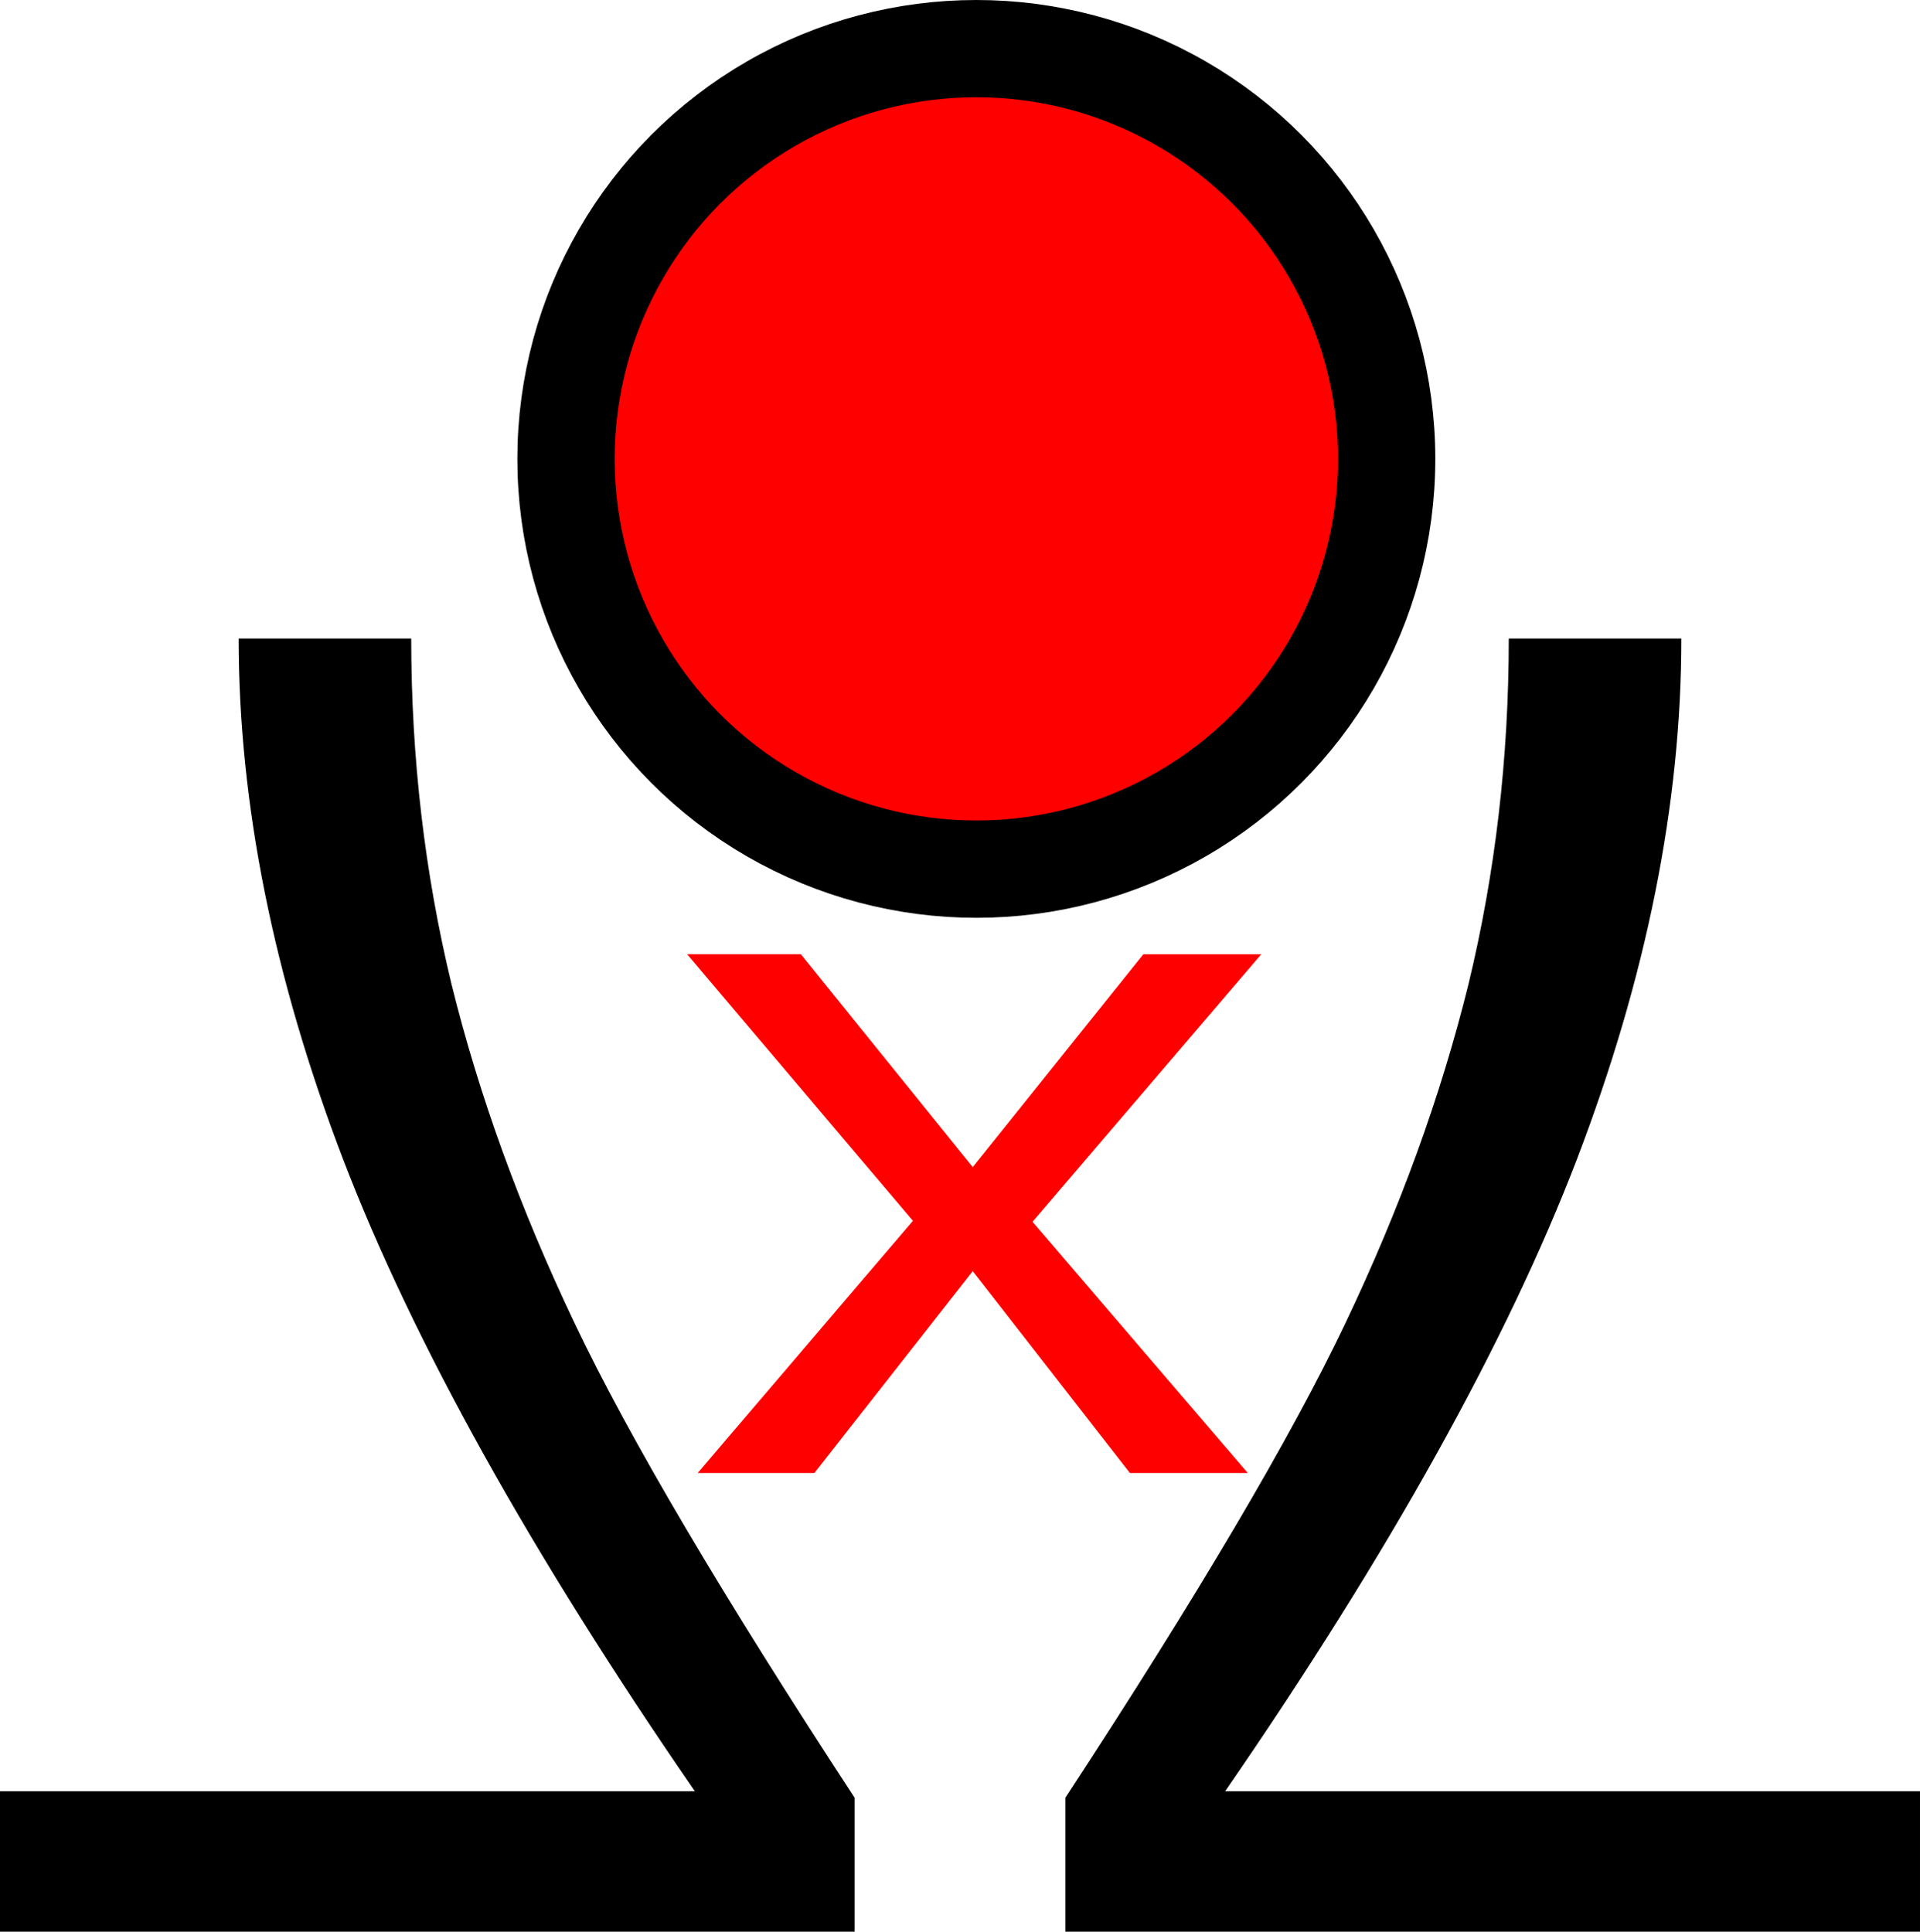
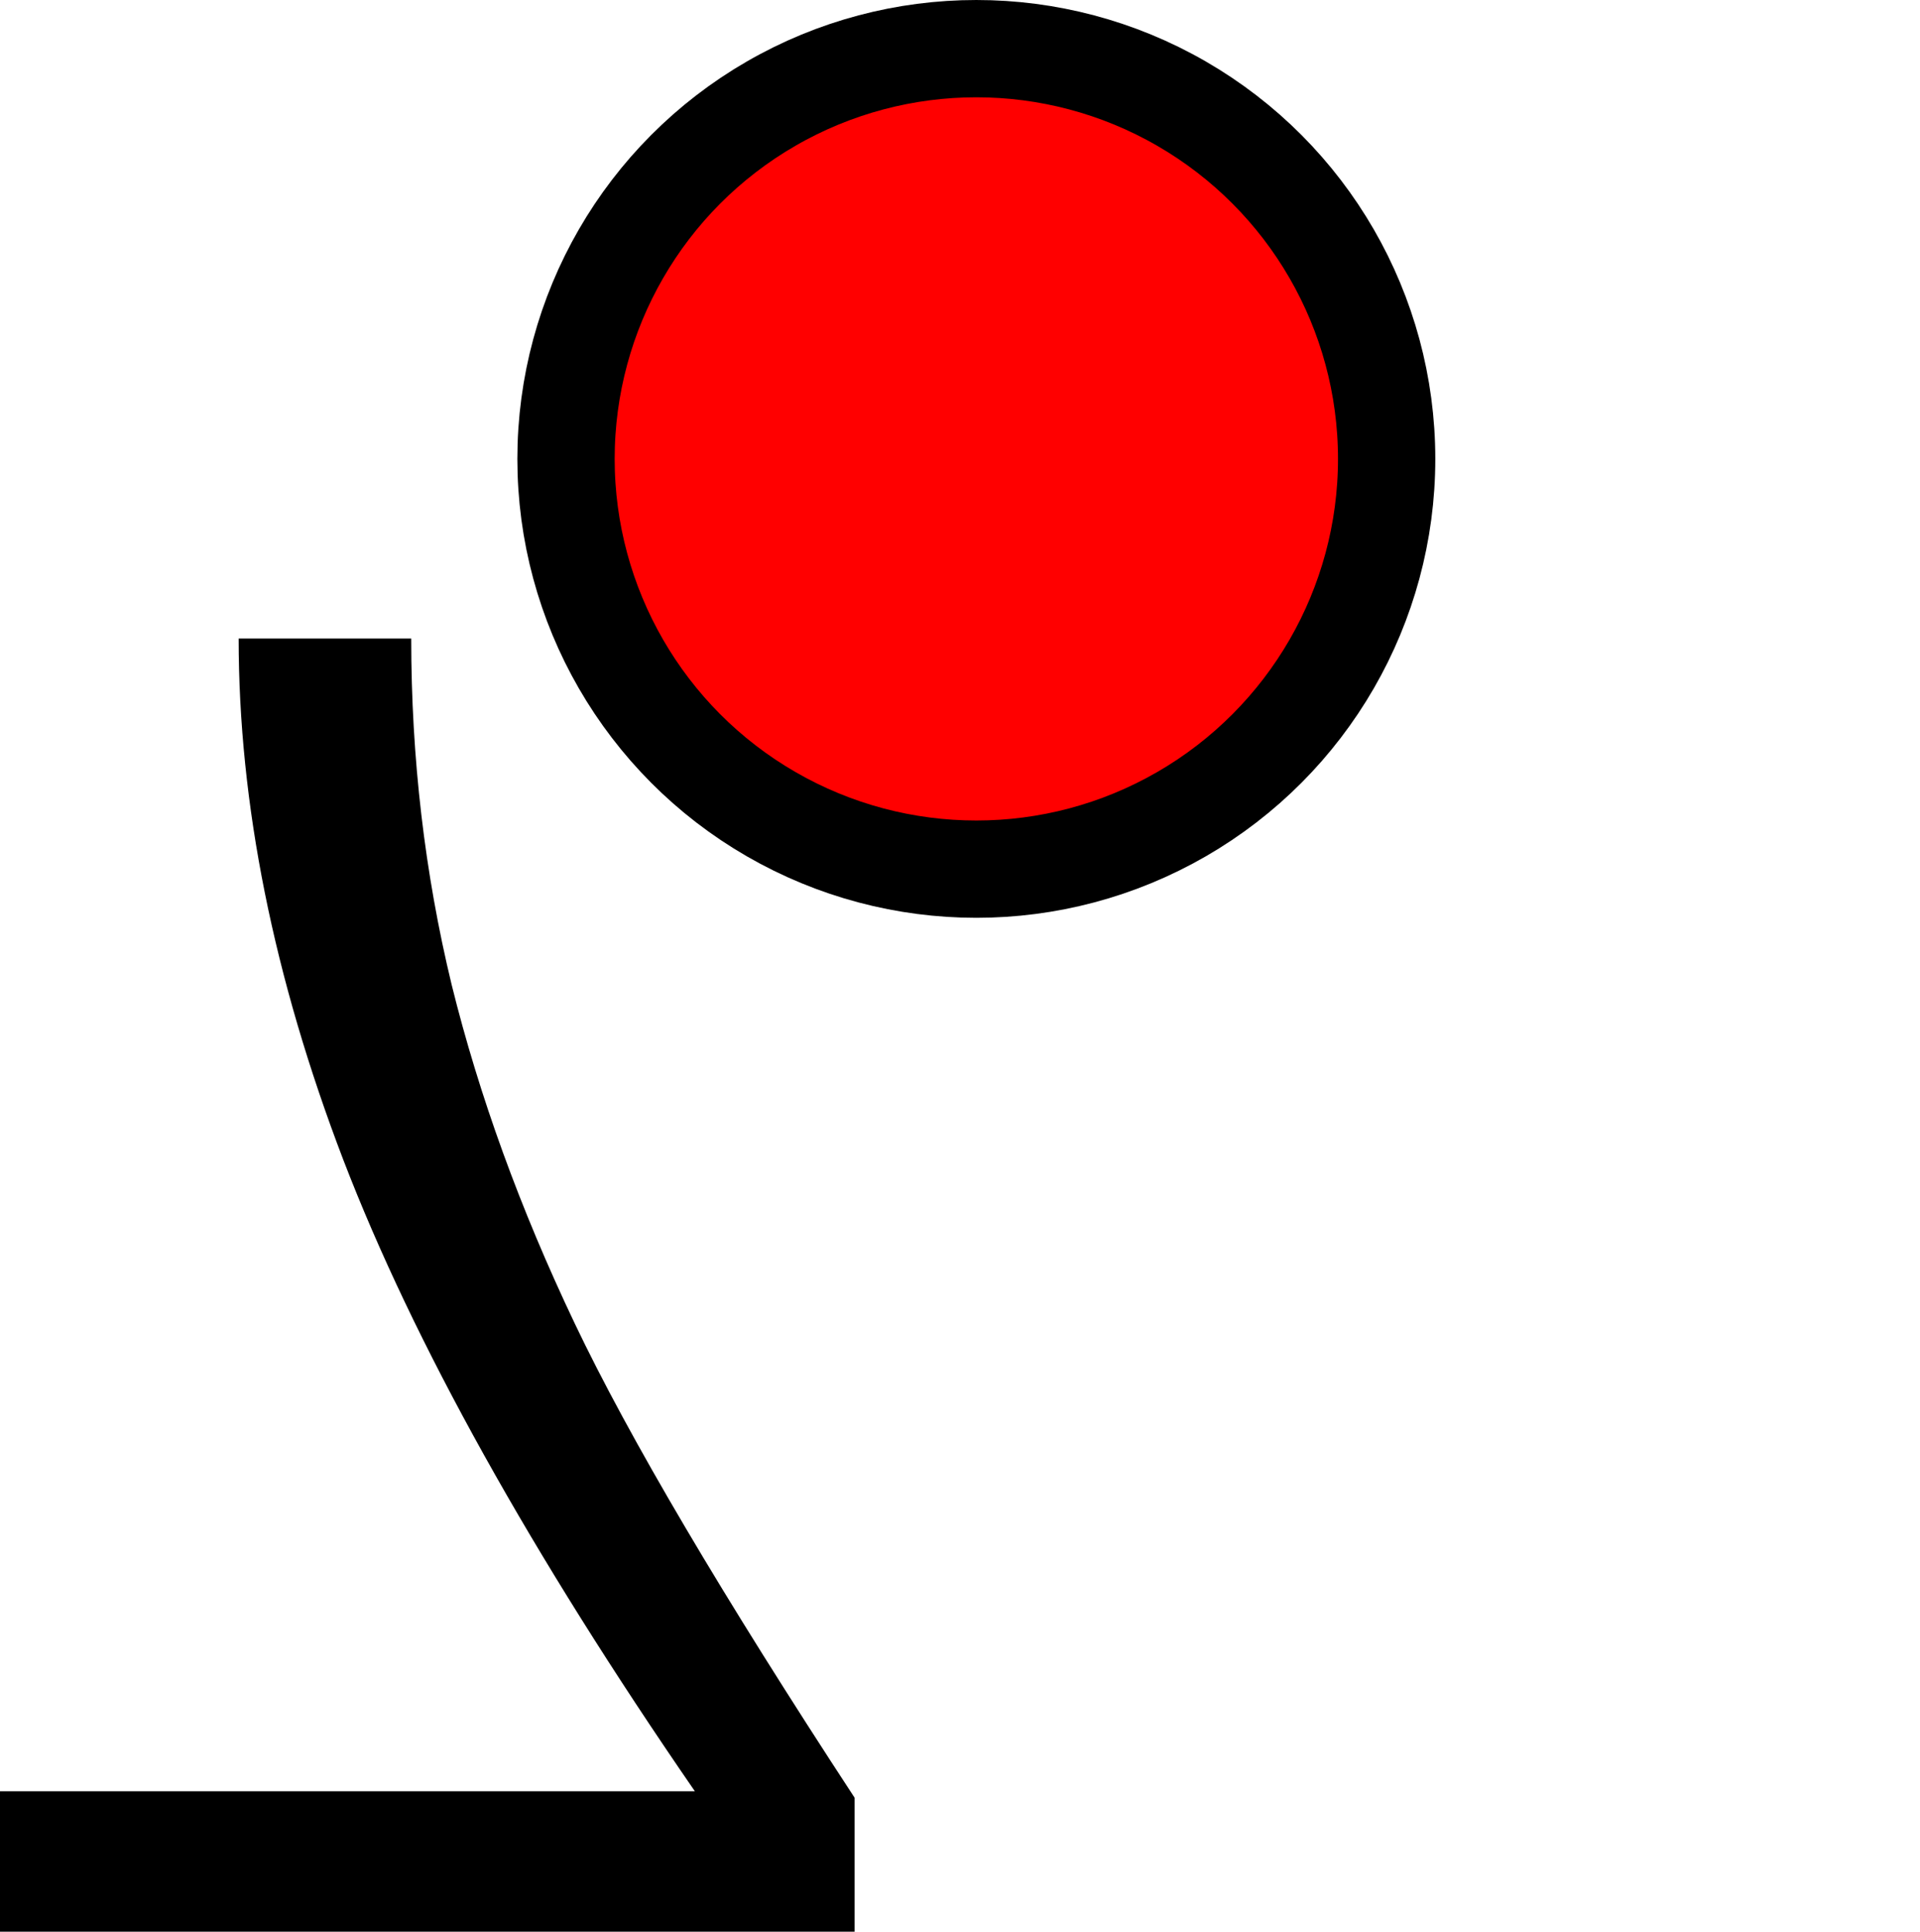
<svg xmlns="http://www.w3.org/2000/svg" xmlns:ns1="http://www.inkscape.org/namespaces/inkscape" xmlns:ns2="http://sodipodi.sourceforge.net/DTD/sodipodi-0.dtd" width="46.221mm" height="46.509mm" viewBox="0 0 163.776 164.796" id="svg2" version="1.1" ns1:version="0.91 r13725" ns2:docname="70x7.svg">
  <defs id="defs4" />
  <ns2:namedview id="base" pagecolor="#ffffff" bordercolor="#666666" borderopacity="1.0" ns1:pageopacity="0.0" ns1:pageshadow="2" ns1:zoom="1.0382869" ns1:cx="-32.593431" ns1:cy="151.1922" ns1:document-units="px" ns1:current-layer="layer1" showgrid="false" showguides="true" ns1:guide-bbox="true" fit-margin-top="0" fit-margin-left="0" fit-margin-right="0" fit-margin-bottom="0" ns1:window-width="1364" ns1:window-height="711" ns1:window-x="0" ns1:window-y="25" ns1:window-maximized="1">
    <ns1:grid type="xygrid" id="grid4136" originx="-387.173" originy="-547.497" />
    <ns2:guide position="82.827,132.503" orientation="1,0" id="guide4208" />
  </ns2:namedview>
  <g ns1:label="Camada 1" ns1:groupmode="layer" id="layer1" transform="translate(-387.173,-340.069)">
    <path ns1:connector-curvature="0" id="path4159-7" style="font-style:normal;font-variant:normal;font-weight:normal;font-stretch:normal;font-size:medium;line-height:125%;font-family:'Liberation Sans';-inkscape-font-specification:'Liberation Sans';letter-spacing:0px;word-spacing:0px;fill:#000000;fill-opacity:1;stroke:none;stroke-width:1px;stroke-linecap:butt;stroke-linejoin:miter;stroke-opacity:1" d="m 460.068,493.434 q -16.912,-25.838 -23.881,-40.48 -6.968,-14.642 -10.492,-28.892 -3.445,-14.25 -3.445,-29.518 l -14.72,0 q 0,21.14 8.926,44.473 9.004,23.411 29.988,53.869 l -59.271,0 0,11.98 72.895,0 0,-11.431 z" />
-     <path ns1:connector-curvature="0" id="path4159-8-4" style="font-style:normal;font-variant:normal;font-weight:normal;font-stretch:normal;font-size:medium;line-height:125%;font-family:'Liberation Sans';-inkscape-font-specification:'Liberation Sans';letter-spacing:0px;word-spacing:0px;fill:#000000;fill-opacity:1;stroke:none;stroke-width:1px;stroke-linecap:butt;stroke-linejoin:miter;stroke-opacity:1" d="m 478.054,493.434 q 16.912,-25.838 23.881,-40.48 6.968,-14.642 10.492,-28.892 3.445,-14.25 3.445,-29.518 l 14.72,0 q 0,21.14 -8.926,44.473 -9.004,23.411 -29.988,53.869 l 59.271,0 0,11.98 -72.895,0 0,-11.431 z" />
    <circle style="opacity:1;fill:#ff0000;fill-opacity:1;stroke:#000000;stroke-width:8.3;stroke-miterlimit:4;stroke-dasharray:none;stroke-opacity:1" id="path4204-6" cx="470.454" cy="379.219" r="35" />
    <g style="font-style:normal;font-variant:normal;font-weight:normal;font-stretch:normal;font-size:80.159px;line-height:125%;font-family:'Liberation Sans';-inkscape-font-specification:'Liberation Sans';letter-spacing:0px;word-spacing:0px;fill:#ff0000;fill-opacity:1;stroke:none;stroke-width:1px;stroke-linecap:butt;stroke-linejoin:miter;stroke-opacity:1" id="text4142-7" transform="matrix(1.278,0,0,-1.045,-120.331,956.661)">
-       <path d="m 473.422,512.137 -11.39,-17.378 -11.468,17.378 -7.593,0 15.069,-21.762 -14.364,-20.588 7.789,0 10.568,16.478 10.49,-16.478 7.867,0 -14.364,20.509 15.265,21.84 -7.867,0 z" id="path4156-1" ns1:connector-curvature="0" style="fill:#ff0000" />
-     </g>
+       </g>
  </g>
</svg>